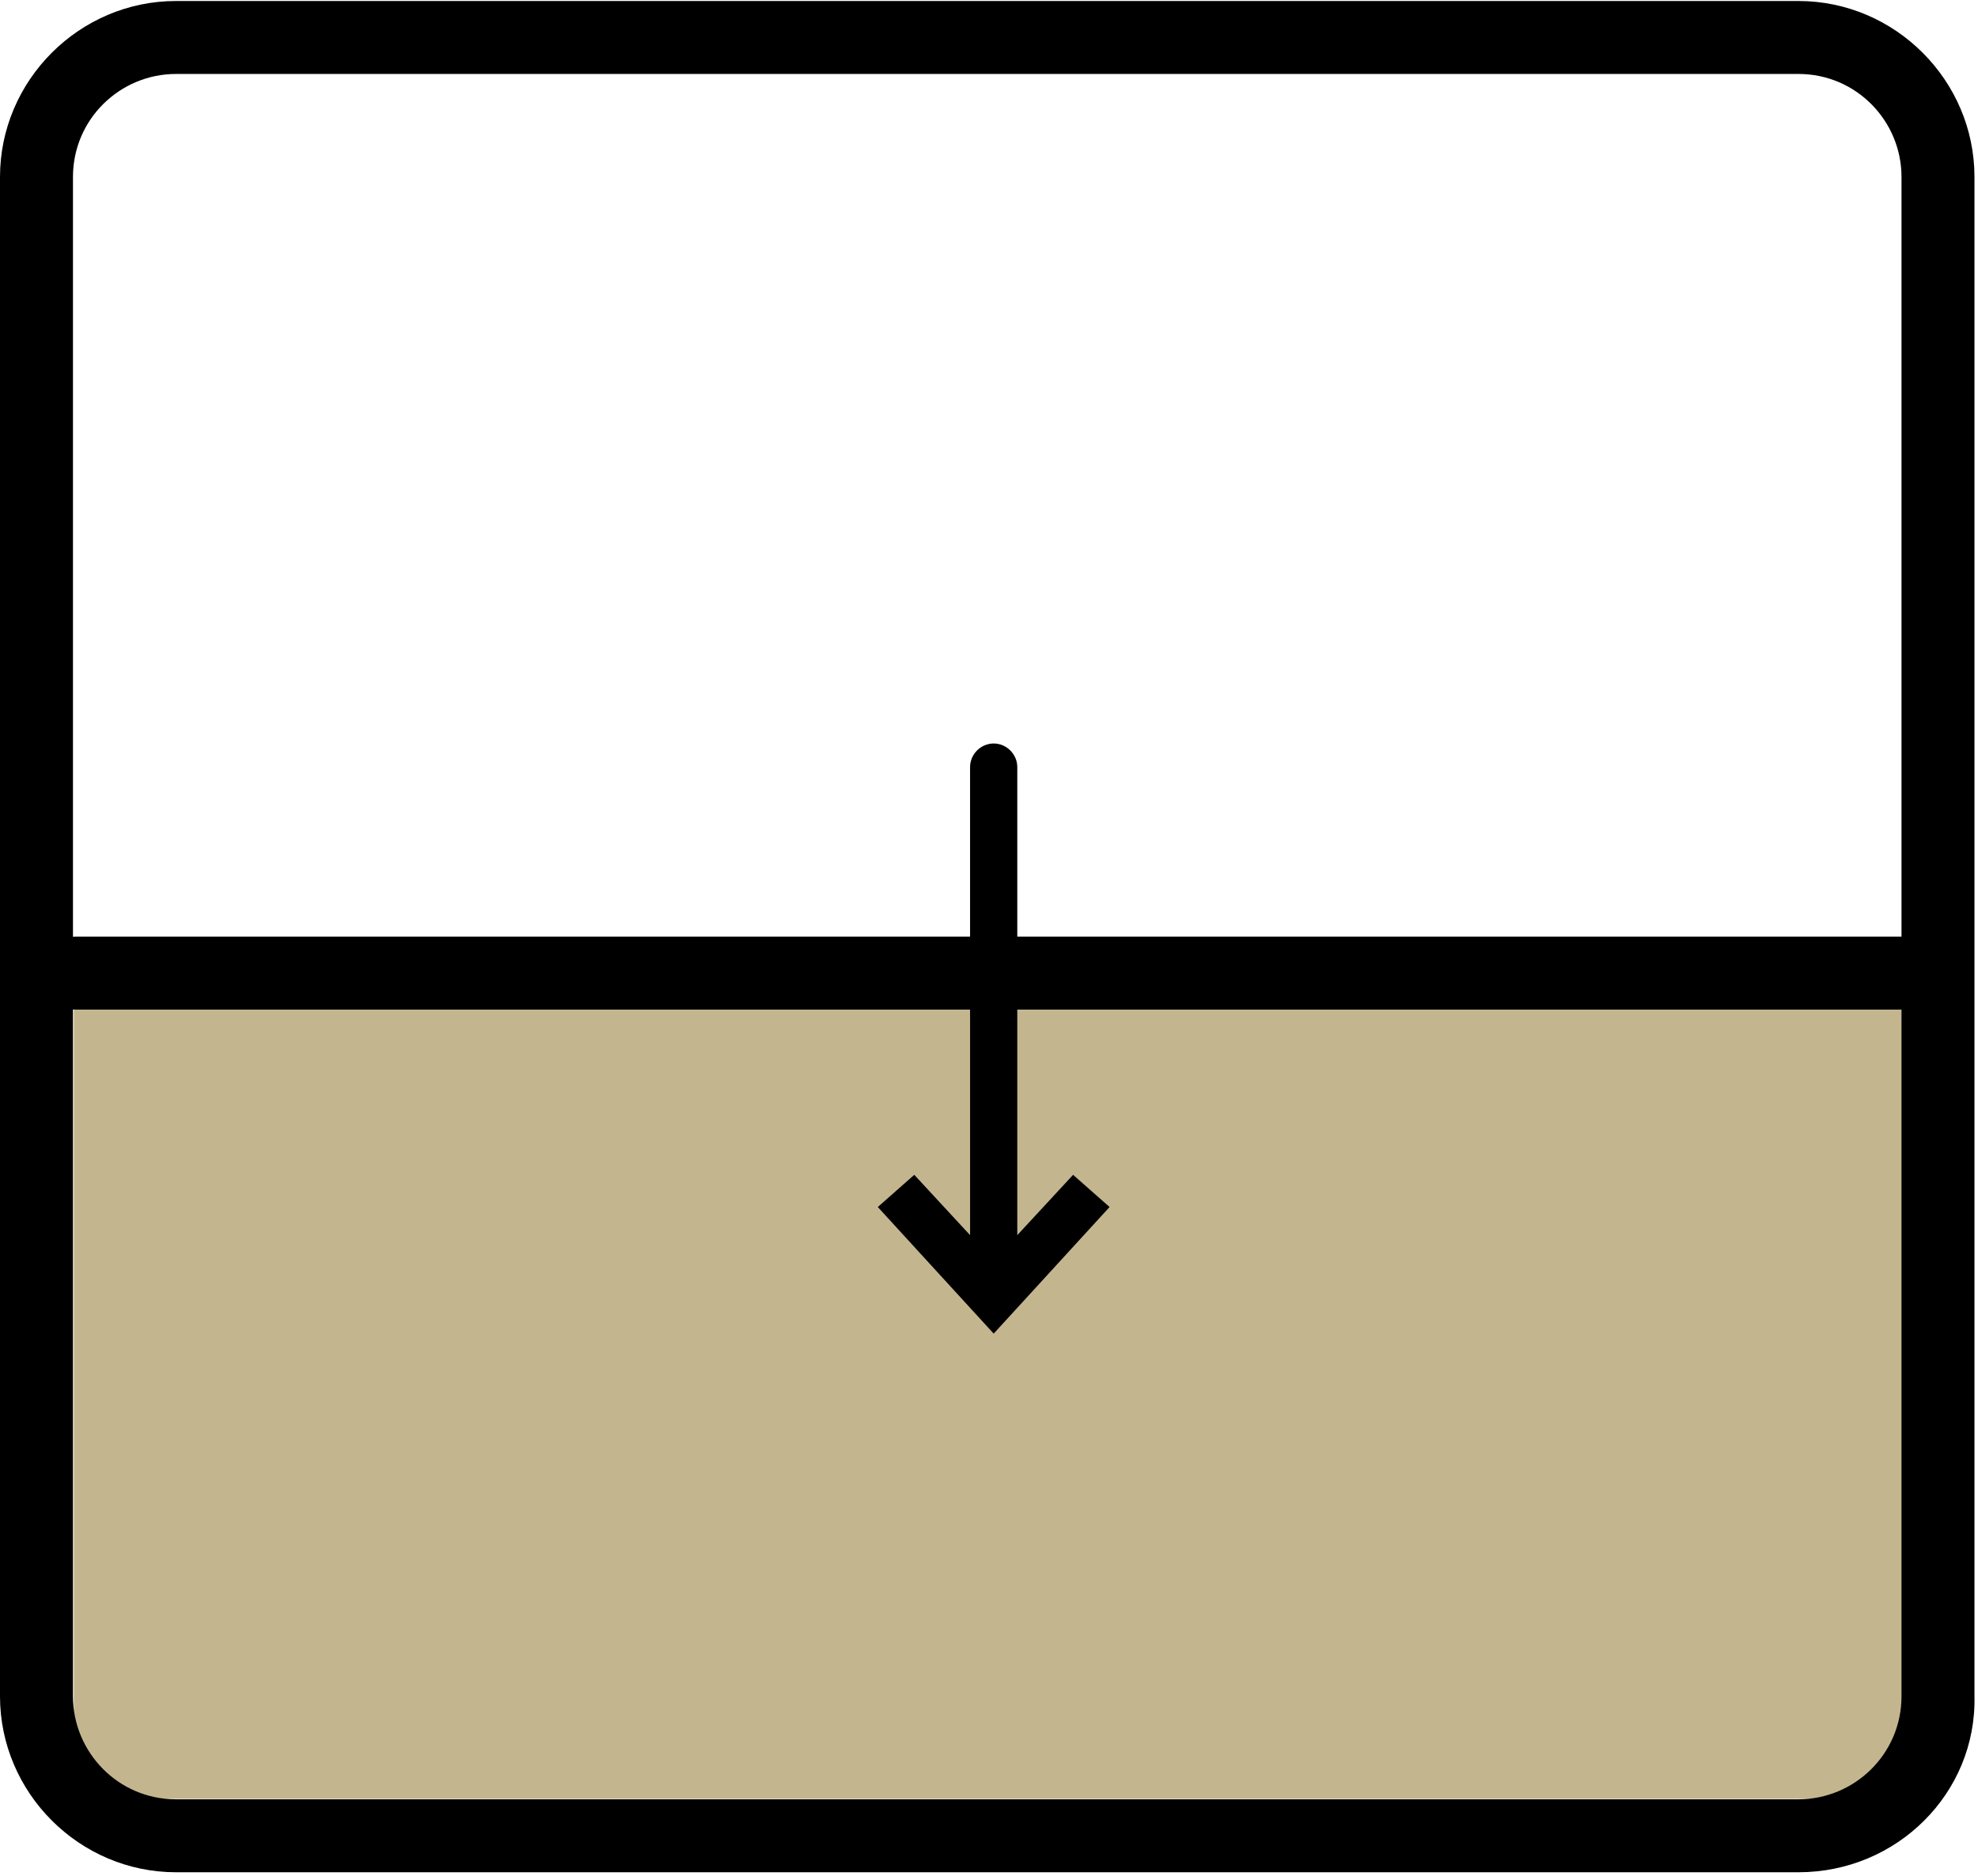
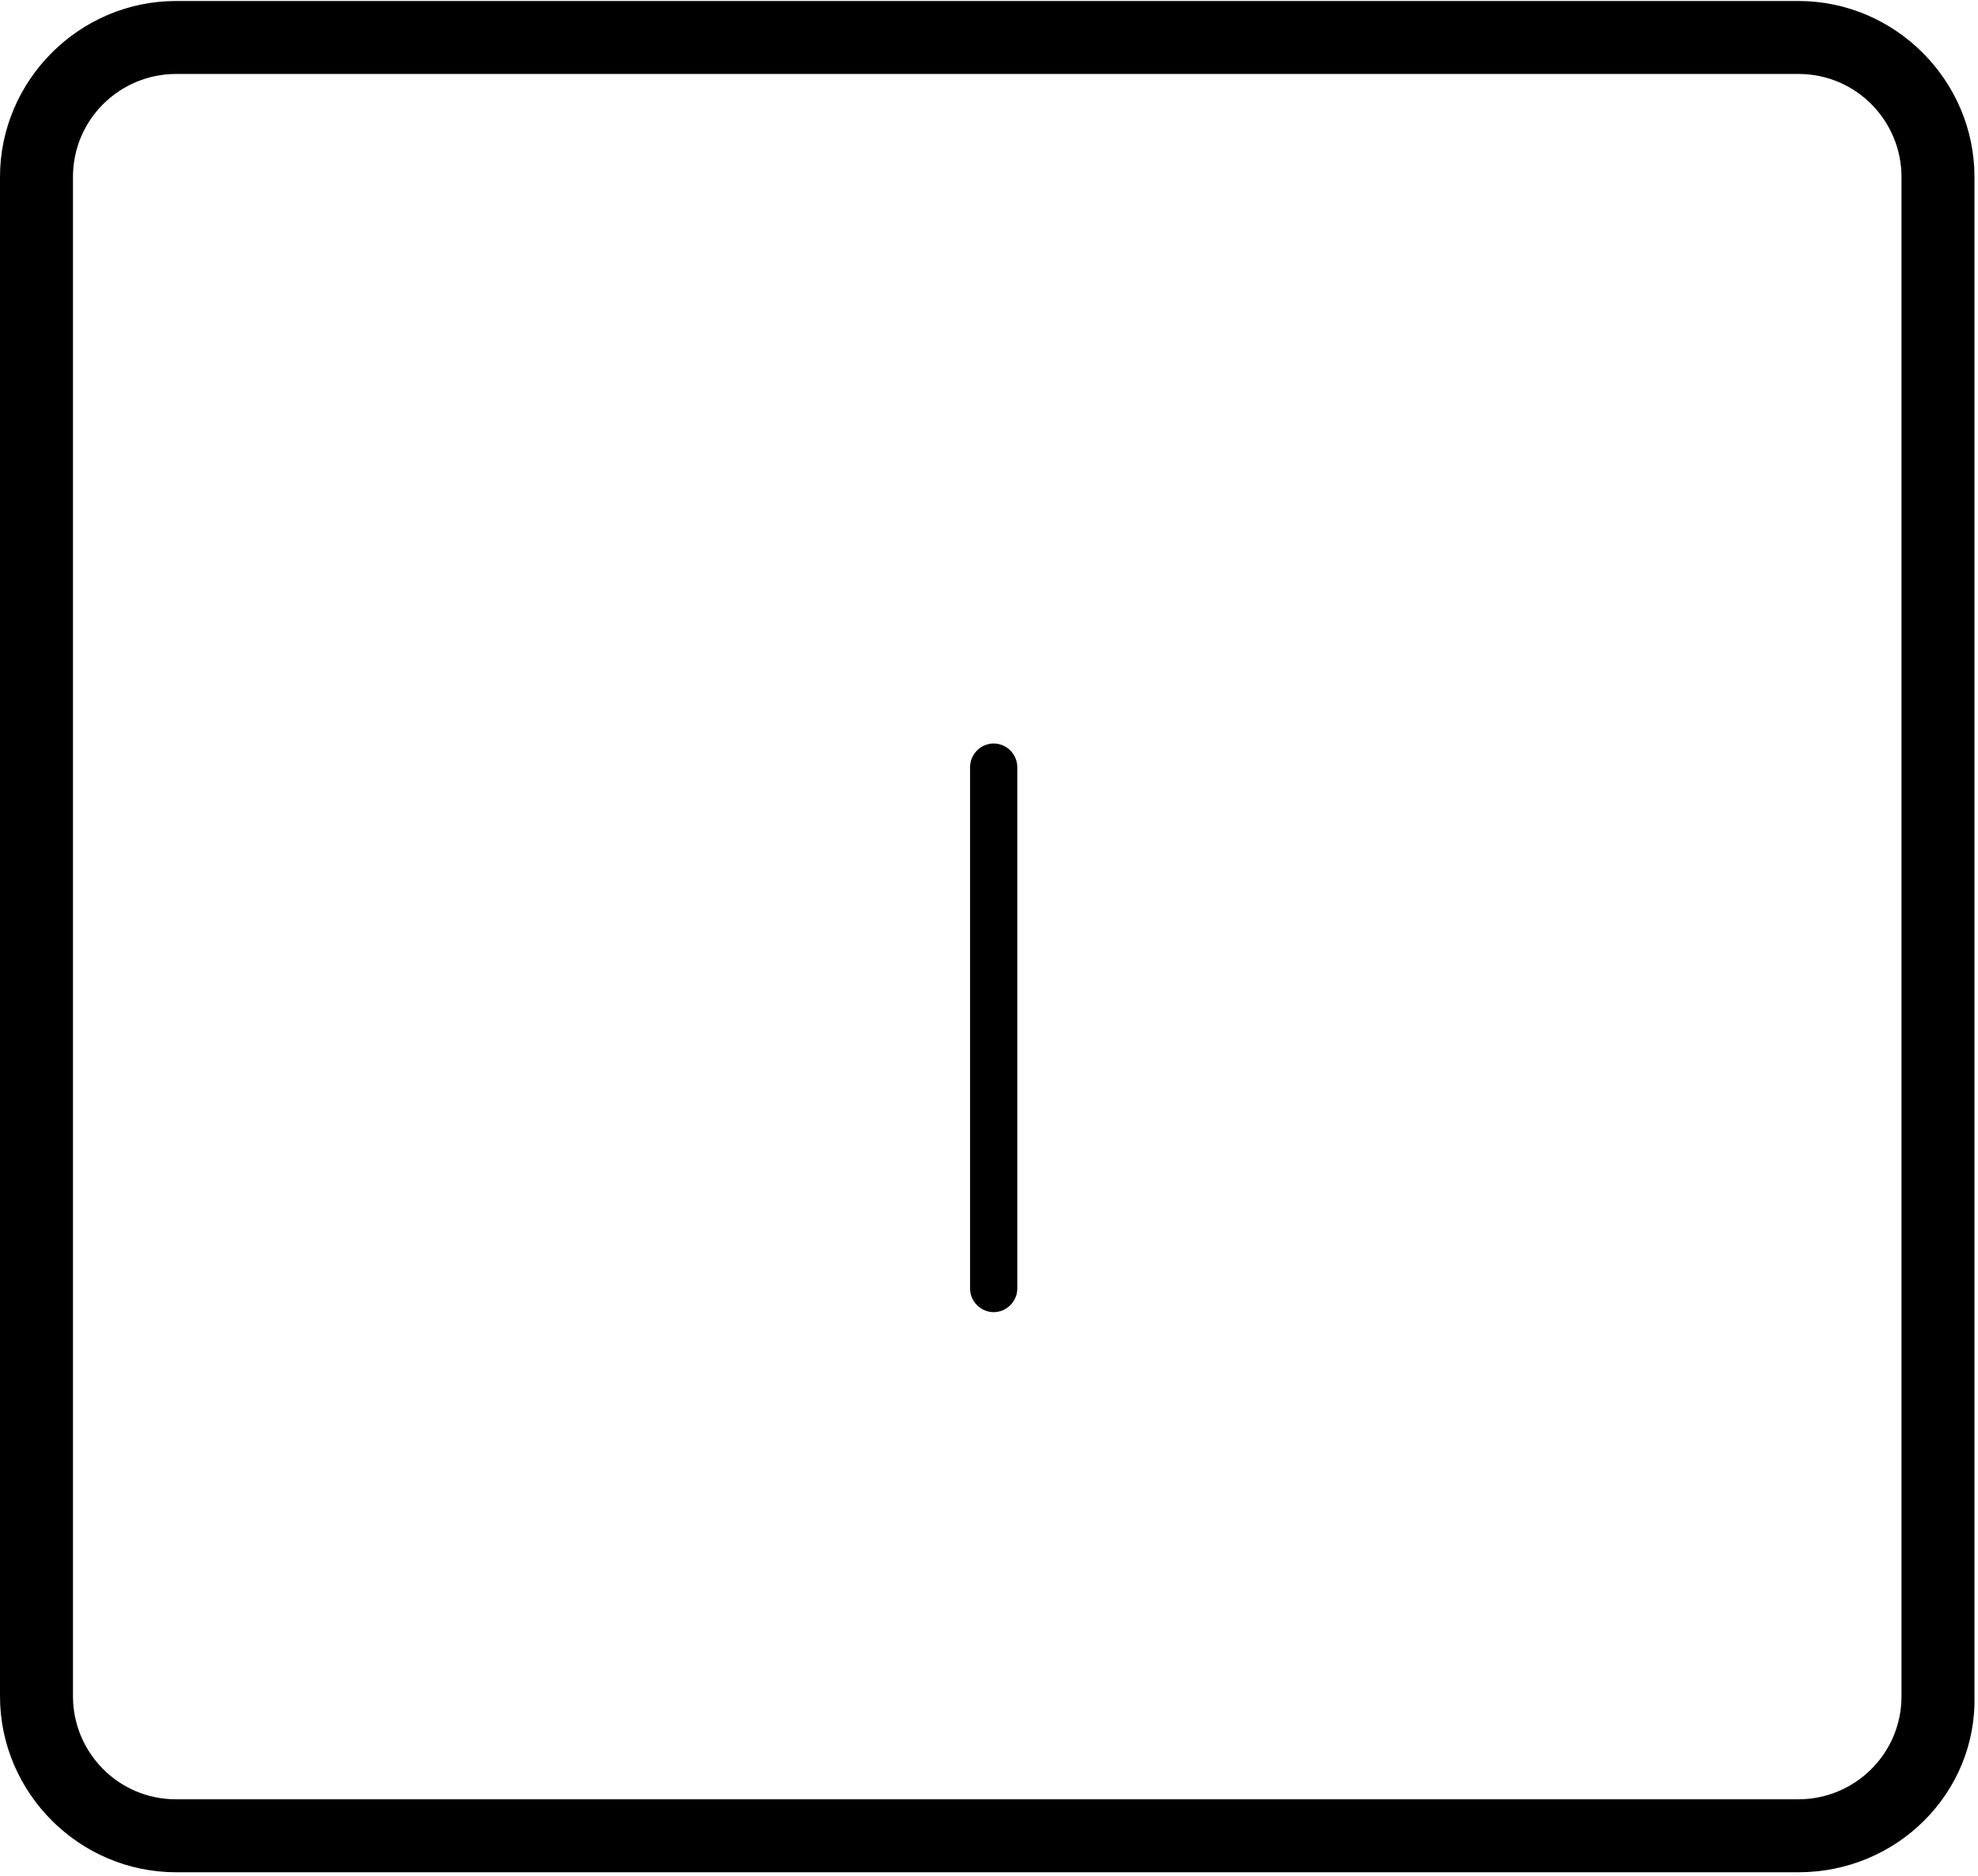
<svg xmlns="http://www.w3.org/2000/svg" width="367" height="348" viewBox="0 0 367 348" fill="none">
-   <path d="M352.959 333.745V186.829L13.692 186.829V333.745L352.959 333.745Z" fill="#C3B68F" />
  <path d="M333.692 347.368H32.652C14.733 347.368 0 332.636 0 314.72V32.833C0 14.916 14.733 0.185 32.652 0.185H333.692C351.611 0.185 366.345 14.916 366.345 32.833V314.72C366.743 332.636 352.009 347.368 333.692 347.368ZM32.652 13.722C22.299 13.722 13.539 22.083 13.539 32.833V314.72C13.539 325.071 21.901 333.831 32.652 333.831H333.692C344.045 333.831 352.806 325.469 352.806 314.72V32.833C352.806 22.481 344.444 13.722 333.692 13.722H32.652Z" fill="black" />
-   <path d="M184.368 241.461C183.173 241.461 181.979 240.266 181.979 239.072V142.322C181.979 141.128 183.173 139.934 184.368 139.934C185.562 139.934 186.757 141.128 186.757 142.322V239.072C186.757 240.266 185.562 241.461 184.368 241.461Z" fill="black" />
  <path d="M184.367 243.451C181.978 243.451 179.987 241.461 179.987 239.072V142.322C179.987 139.934 181.978 137.943 184.367 137.943C186.757 137.943 188.748 139.934 188.748 142.322V239.072C188.748 241.461 186.757 243.451 184.367 243.451ZM184.367 239.072V241.461V239.072Z" fill="black" />
-   <path d="M166.052 224.34L169.237 221.155L184.369 237.479L199.501 221.155L202.686 224.34L184.369 243.849L166.052 224.34Z" fill="black" />
-   <path d="M184.369 247.433L162.866 223.942L169.636 217.97L184.369 233.896L199.102 217.97L205.872 223.942L184.369 247.433Z" fill="black" />
-   <path d="M352.808 187.313H13.939C9.957 187.313 7.17 184.128 7.17 180.544C7.17 176.961 10.355 173.776 13.939 173.776H353.206C357.188 173.776 359.976 176.961 359.976 180.544C359.976 184.128 356.79 187.313 352.808 187.313Z" fill="black" />
</svg>